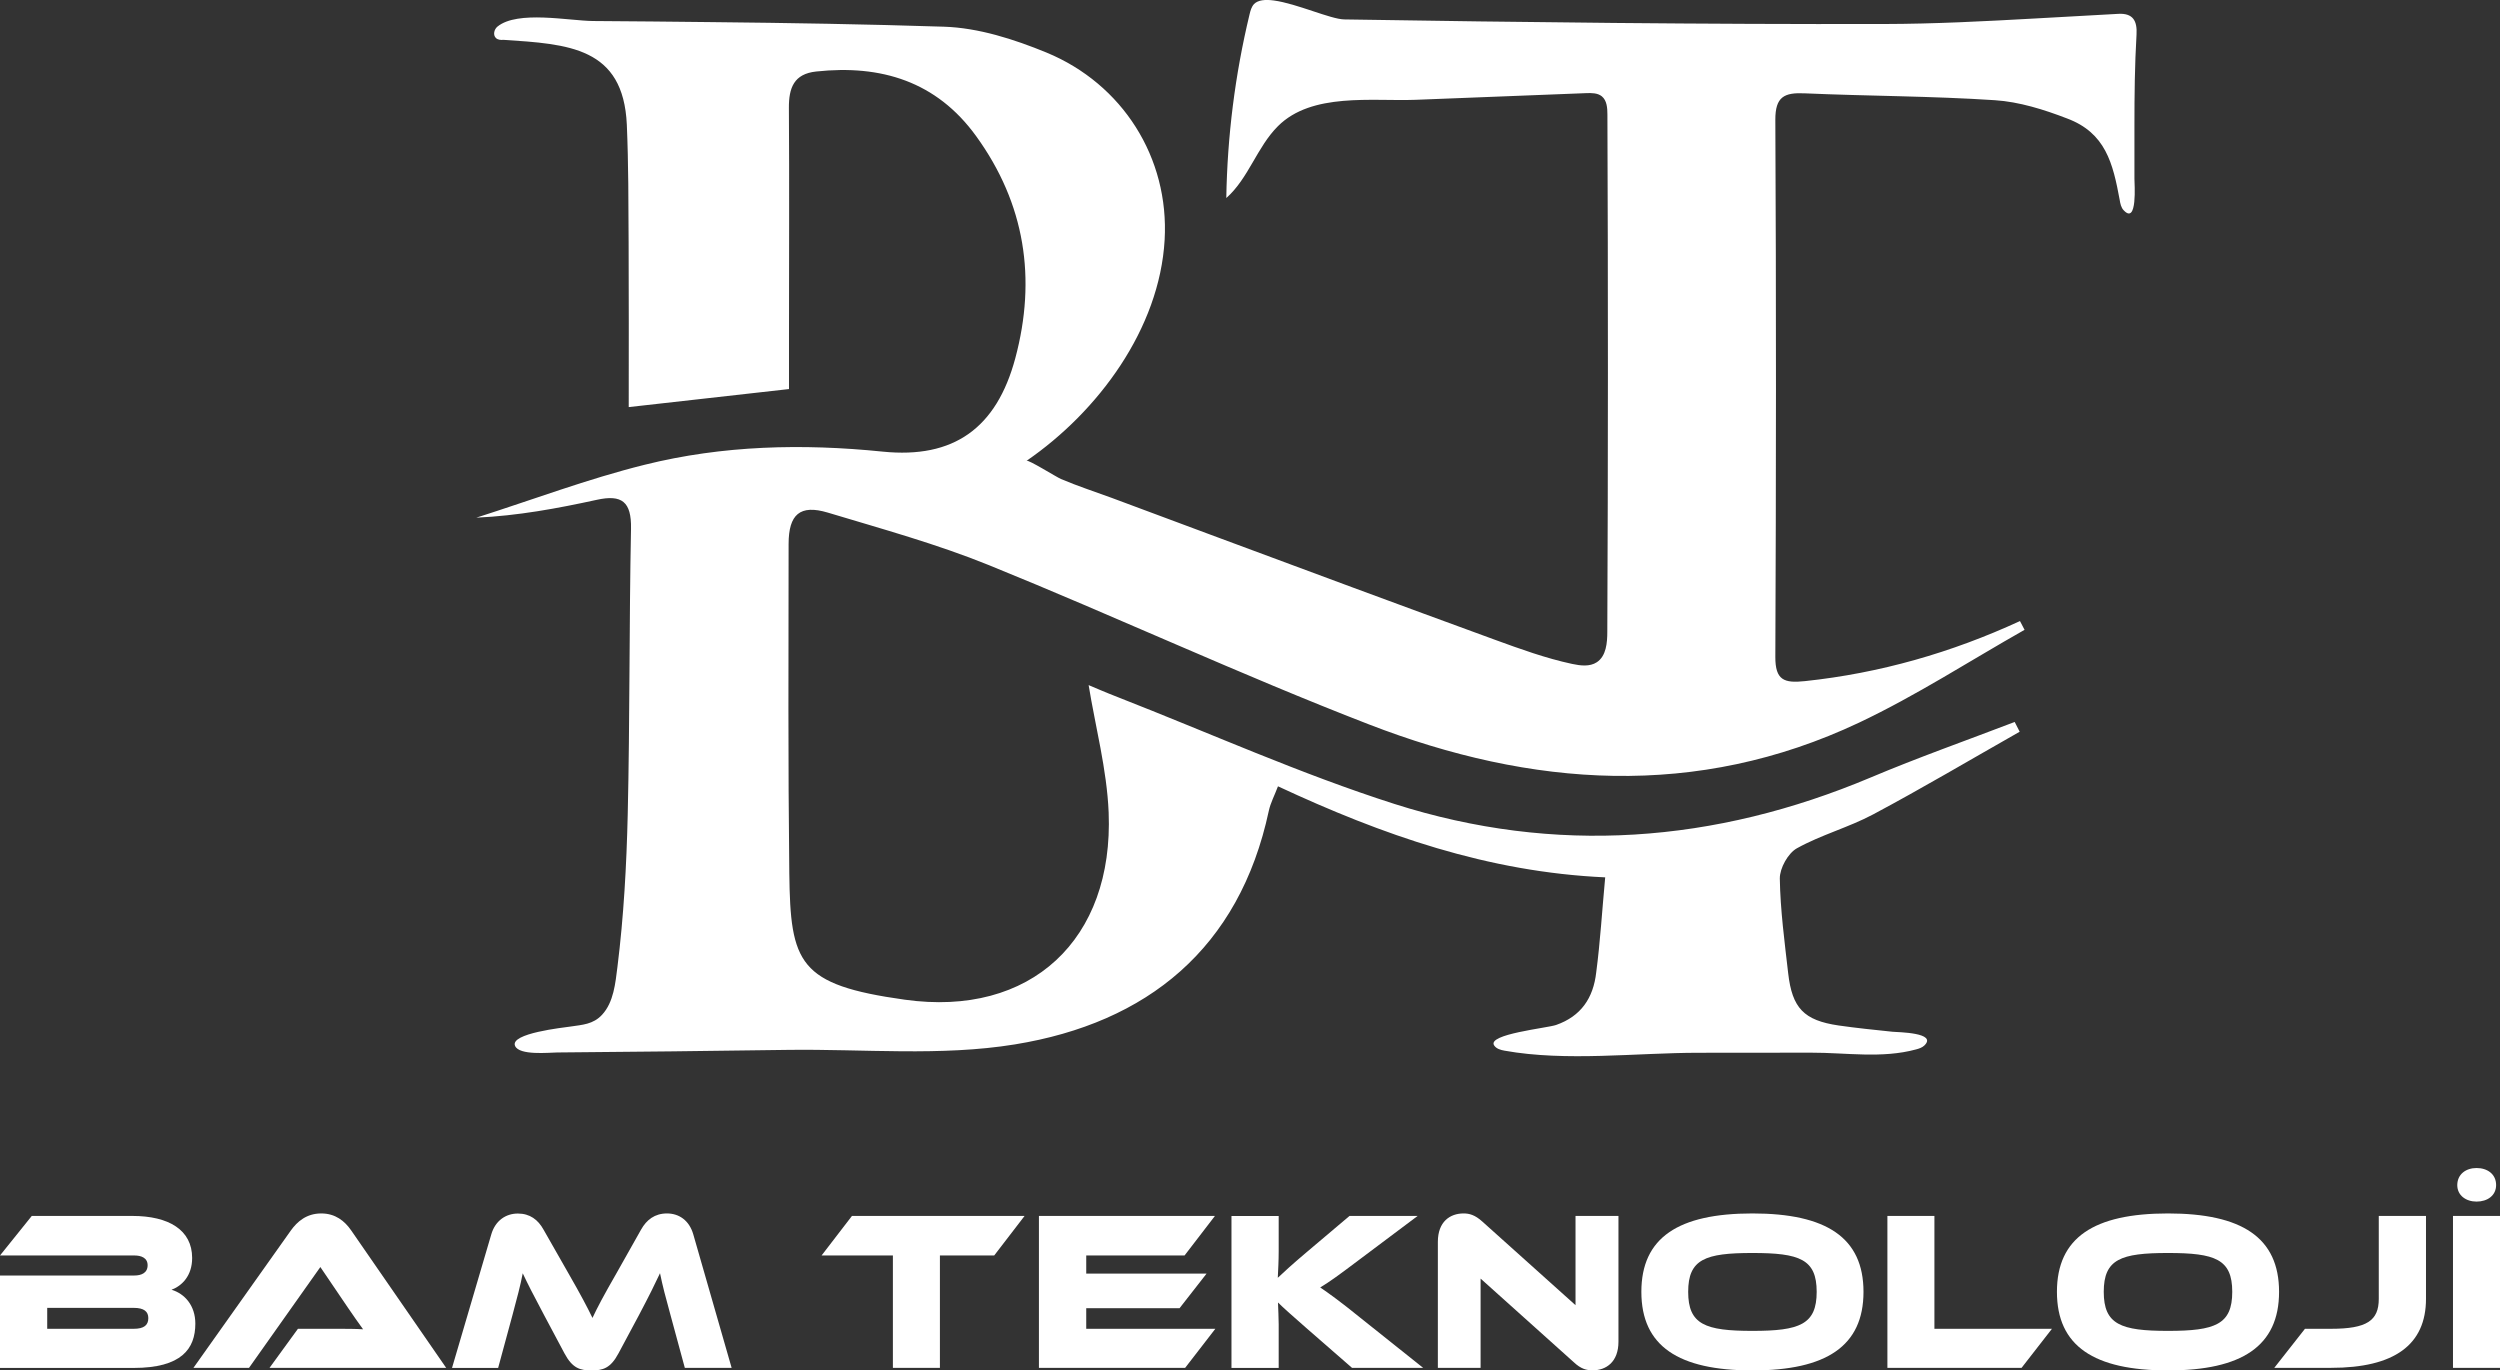
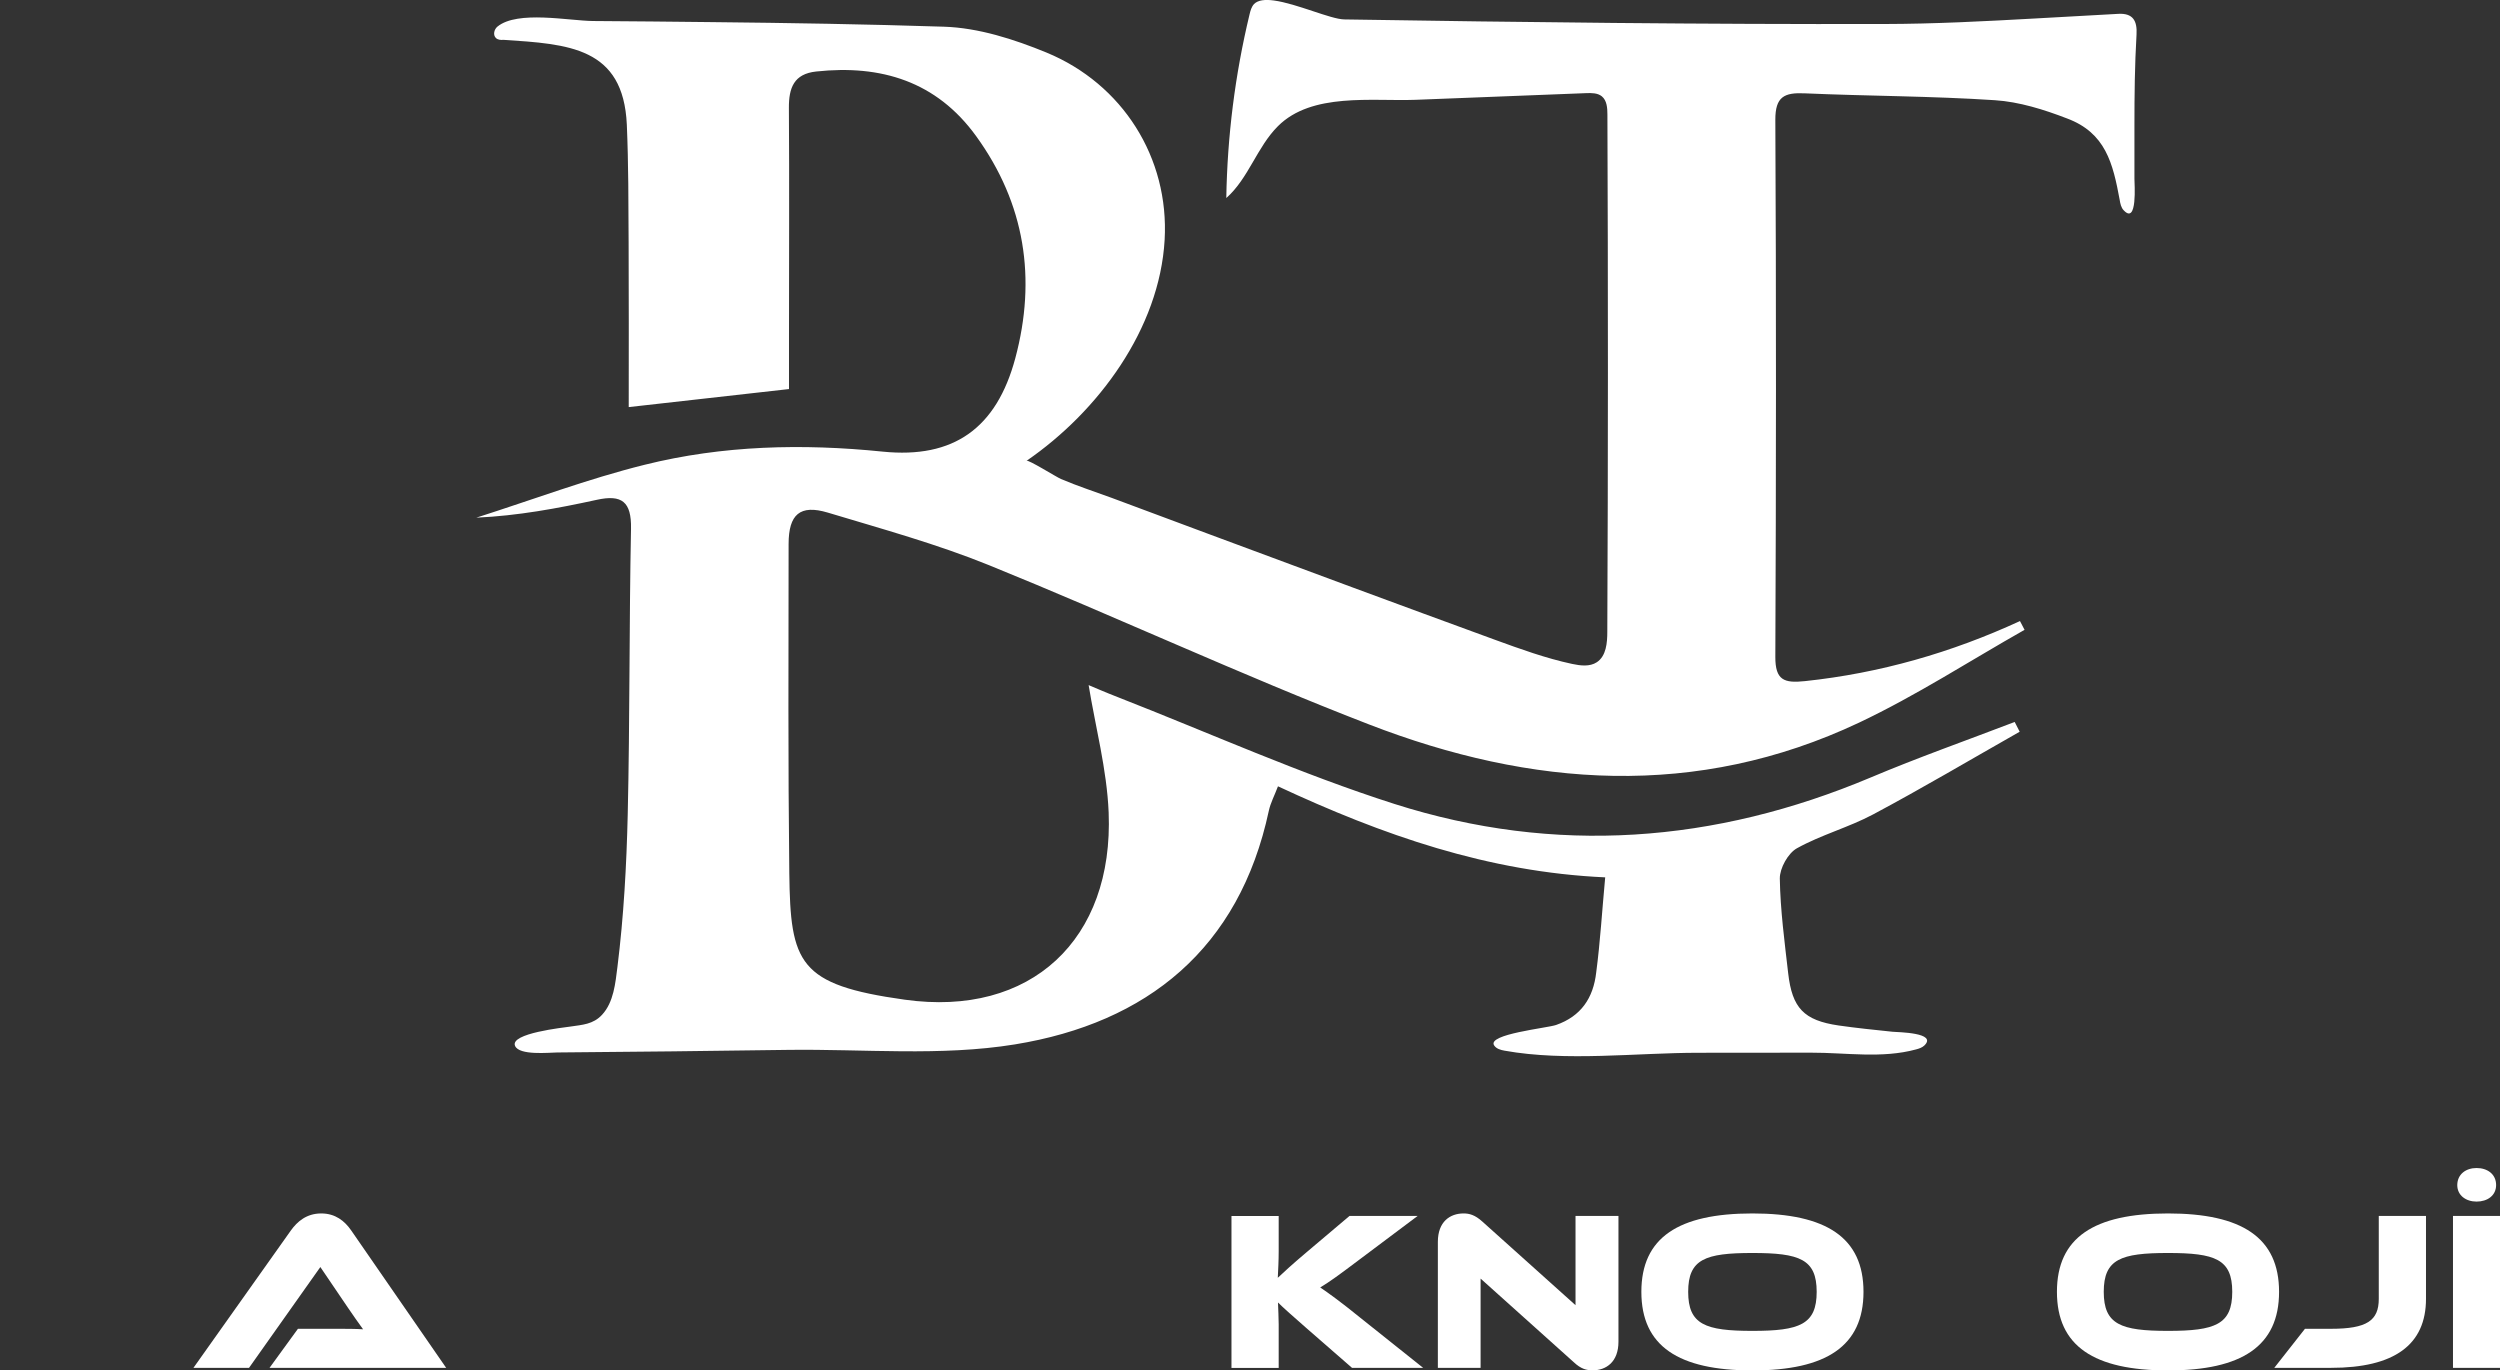
<svg xmlns="http://www.w3.org/2000/svg" version="1.1" id="Layer_1" x="0px" y="0px" viewBox="0 0 250.98 137.57" style="enable-background:new 0 0 250.98 137.57;" xml:space="preserve">
  <rect x="0" y="0" width="250.98" height="137.57" fill="#333333" stroke="none" />
  <style type="text/css">
	.st0{fill:#FFFFFF;}
</style>
  <g>
    <g>
      <path class="st0" d="M127.89,0.05c2.3,0.31,5.7,1.88,7.07,1.9c18.07,0.29,36.13,0.5,54.2,0.46c5.02-0.01,10.04-0.27,15.06-0.55    c2.82-0.16,5.63-0.31,8.45-0.47c1.48-0.08,1.9,0.72,1.82,2.08c-0.18,3.07-0.21,6.08-0.21,9.16c0,1.77,0,3.55,0,5.32    c0,0.47,0.32,4.66-1.08,3.16c-0.26-0.27-0.34-0.67-0.4-1.04c-0.68-3.68-1.41-6.73-5.29-8.18c-2.31-0.89-4.79-1.67-7.24-1.83    c-6.36-0.42-12.74-0.41-19.11-0.69c-2.02-0.09-2.94,0.33-2.93,2.66c0.09,17.97,0.08,35.94,0,53.91c-0.01,2.36,0.89,2.66,2.97,2.44    c7.54-0.8,14.71-2.86,21.59-6.03c0.15,0.29,0.31,0.59,0.46,0.88c-5.53,3.13-10.89,6.61-16.62,9.32    c-16.31,7.7-32.89,6.49-49.21,0.17c-12.85-4.97-25.36-10.8-38.13-15.98c-5.25-2.13-10.75-3.64-16.19-5.28    c-2.78-0.83-3.93,0.17-3.93,3.16c-0.01,11.01-0.06,22.03,0.07,33.04c0.11,9.06,0.92,11.21,11.58,12.7    c12.67,1.78,21-6.03,20.48-18.81c-0.18-4.31-1.33-8.59-2.01-12.77c0.55,0.23,1.74,0.75,2.96,1.22c9.23,3.61,18.32,7.7,27.74,10.71    c16.15,5.15,32.16,3.93,47.8-2.65c4.76-2.01,9.64-3.73,14.47-5.58c0.17,0.33,0.33,0.65,0.5,0.98c-4.9,2.78-9.74,5.65-14.71,8.3    c-2.46,1.31-5.22,2.05-7.65,3.4c-0.89,0.49-1.73,2-1.72,3.04c0.05,3.17,0.48,6.35,0.84,9.51c0.4,3.49,1.57,4.73,5.06,5.24    c1.8,0.26,3.6,0.44,5.41,0.63c0.55,0.05,4.55,0.08,3.2,1.38c-0.22,0.21-0.52,0.31-0.82,0.39c-3.44,0.94-7.05,0.32-10.56,0.33    c-3.76,0.01-7.51,0.01-11.27,0.01c-6.26,0-13.32,0.9-19.49-0.21c-0.4-0.07-0.83-0.19-1.05-0.53c-0.74-1.13,5.34-1.74,6.22-2.05    c2.49-0.87,3.74-2.69,4.03-5.29c0.4-3.03,0.58-6.1,0.9-9.53c-11.78-0.53-22.36-4.25-32.85-9.14c-0.35,0.93-0.75,1.67-0.92,2.46    c-2.96,13.84-12.22,21.29-25.49,23.45c-7.43,1.21-15.18,0.45-22.78,0.55c-7.72,0.11-15.45,0.2-23.17,0.26    c-0.85,0.01-3.81,0.32-4.23-0.66c-0.55-1.27,4.9-1.84,5.55-1.94c1.21-0.18,2.29-0.22,3.18-1.18c1.18-1.27,1.34-3.19,1.55-4.83    c0.63-5.06,0.91-10.18,1.03-15.29c0.22-9.56,0.14-19.13,0.33-28.69c0.05-2.69-0.91-3.45-3.44-2.89c-3.94,0.86-7.91,1.6-12.09,1.79    c5.63-1.79,11.18-3.89,16.9-5.31c7.83-1.95,15.83-2.14,23.89-1.32c7.14,0.73,11.44-2.36,13.32-9.38    c2.14-7.99,0.98-15.51-3.93-22.29c-3.98-5.5-9.55-7.19-16.06-6.49c-2.24,0.24-2.75,1.64-2.74,3.65c0.05,7.63,0.01,15.26,0.01,22.9    c0,1.63,0,3.27,0,5.33c-5.24,0.59-10.34,1.17-16.09,1.81c0-5.73,0.02-11.1-0.01-16.47c-0.02-3.96-0.01-7.92-0.18-11.88    c-0.35-7.8-5.86-8.09-12.39-8.52C50.27,4.03,49.98,4,49.79,3.82c-0.32-0.3-0.19-0.87,0.15-1.15c2.02-1.65,7.17-0.58,9.6-0.56    c3.96,0.03,7.92,0.06,11.89,0.11C79.2,2.3,86.99,2.43,94.76,2.68c3.47,0.11,7.05,1.26,10.31,2.6c7.62,3.15,12.32,10.55,11.85,18.8    c-0.51,8.93-6.67,17.24-13.86,22.18c0.19-0.13,2.98,1.63,3.46,1.83c1.66,0.71,3.4,1.27,5.08,1.89c3.28,1.22,6.57,2.45,9.85,3.67    c9.53,3.55,19.06,7.08,28.61,10.57c2.55,0.93,5.11,1.86,7.76,2.43c0.84,0.18,1.78,0.3,2.49-0.17c0.94-0.62,1.05-1.94,1.05-3.07    c0.08-17.3,0.08-34.61,0.01-51.91c0-0.66-0.05-1.41-0.56-1.83c-0.42-0.34-1.02-0.34-1.56-0.32c-5.72,0.23-11.43,0.45-17.15,0.67    c-4.38,0.16-10.4-0.75-13.8,2.64c-2.11,2.1-2.96,5.25-5.19,7.22c0.1-6.2,0.88-12.39,2.33-18.42c0.09-0.38,0.19-0.77,0.46-1.06    C126.3,0,127.02-0.07,127.89,0.05z" />
    </g>
    <g>
-       <path class="st0" d="M19.61,132.88c0,2.53-1.39,4.45-6.2,4.45H0v-9.28h13.5c0.68,0,1.32-0.25,1.32-1.03    c0-0.75-0.66-0.98-1.32-0.98H0l3.19-3.97h10.1c3.65,0,6,1.41,6,4.22c0,1.8-1.03,2.8-2.07,3.19    C18.53,129.87,19.61,131.05,19.61,132.88z M4.74,131.3v2.1h8.69c1.03,0,1.46-0.37,1.46-1.07c0-0.66-0.43-1.03-1.46-1.03H4.74z" />
      <path class="st0" d="M27.06,137.32l2.85-3.92h3.83c0.91,0,1.98,0,2.71,0.05c-0.41-0.55-1.05-1.48-1.55-2.21l-2.74-4.04    l-7.16,10.12h-5.58l9.78-13.79c0.64-0.89,1.57-1.71,3.05-1.71c1.41,0,2.35,0.75,3.01,1.71l9.53,13.79H27.06z" />
-       <path class="st0" d="M57.02,127.75c1.35,2.35,1.94,3.49,2.46,4.56c0.5-1.07,1.09-2.19,2.44-4.54l2.44-4.33    c0.55-0.98,1.37-1.62,2.6-1.62c1.19,0,2.23,0.68,2.64,2.1l3.85,13.4h-4.7l-1.44-5.31c-0.48-1.73-0.8-2.96-1.05-4.19    c-0.5,1.07-1.07,2.23-2.12,4.22l-2.05,3.83c-0.8,1.5-1.57,1.71-2.71,1.71c-1.14,0-1.91-0.21-2.71-1.71l-2.05-3.85    c-1.12-2.1-1.66-3.17-2.14-4.19c-0.23,1.21-0.57,2.48-1.03,4.19l-1.44,5.31h-4.63l3.94-13.4c0.41-1.41,1.48-2.1,2.67-2.1    c1.21,0,2.03,0.62,2.58,1.62L57.02,127.75z" />
-       <path class="st0" d="M102.86,122.07l-3.05,3.97h-5.45v11.28h-4.72v-11.28h-7.16l3.05-3.97H102.86z" />
-       <path class="st0" d="M122.01,133.4l-3.03,3.92H104.3v-15.25h17.67l-3.05,3.97h-9.87v1.82h12.08l-2.71,3.47h-9.37v2.07H122.01z" />
      <path class="st0" d="M142.87,137.32h-7.14l-4.6-4.01c-1.57-1.37-2.3-2.03-2.83-2.55c0.02,0.71,0.07,1.46,0.07,2.19v4.38h-4.74    v-15.25h4.74v3.53c0,0.93-0.05,1.87-0.09,2.67c0.59-0.55,1.41-1.32,2.8-2.49l4.4-3.72h6.84l-5.84,4.38    c-2.03,1.53-2.96,2.21-3.94,2.8c0.87,0.59,2.05,1.44,4.01,3.03L142.87,137.32z" />
      <path class="st0" d="M157.99,136.75l-9.35-8.39v8.96h-4.29v-12.65c0-2.03,1.23-2.85,2.58-2.85c0.57,0,1.14,0.14,1.89,0.82    l9.35,8.39v-8.96h4.31v12.63c0,2.03-1.23,2.87-2.6,2.87C159.29,137.57,158.72,137.44,157.99,136.75z" />
      <path class="st0" d="M187.08,129.69c0,5.45-3.74,7.89-11.15,7.89c-7.43,0-11.15-2.44-11.15-7.89s3.72-7.87,11.15-7.87    C183.34,121.82,187.08,124.24,187.08,129.69z M182.38,129.69c0-3.28-1.71-3.9-6.45-3.9s-6.45,0.62-6.45,3.9    c0,3.28,1.71,3.92,6.45,3.92S182.38,132.97,182.38,129.69z" />
-       <path class="st0" d="M206,133.4l-3.05,3.92h-13.47v-15.25h4.72v11.33H206z" />
      <path class="st0" d="M228.8,129.69c0,5.45-3.74,7.89-11.15,7.89c-7.43,0-11.15-2.44-11.15-7.89s3.72-7.87,11.15-7.87    C225.06,121.82,228.8,124.24,228.8,129.69z M224.1,129.69c0-3.28-1.71-3.9-6.45-3.9s-6.45,0.62-6.45,3.9    c0,3.28,1.71,3.92,6.45,3.92S224.1,132.97,224.1,129.69z" />
      <path class="st0" d="M234.02,133.4c3.6,0,4.79-0.82,4.79-3.01v-8.32h4.74v8.32c0,4.63-3.19,6.93-9.53,6.93h-5.7l3.08-3.92H234.02z    " />
      <path class="st0" d="M250.98,137.32h-4.72v-15.25h4.72V137.32z M248.63,117.26c1.09,0,1.96,0.62,1.96,1.71    c0,1.05-0.87,1.66-1.96,1.66c-1.07,0-1.94-0.62-1.94-1.66C246.7,117.88,247.56,117.26,248.63,117.26z" />
    </g>
  </g>
  <g>
</g>
  <g>
</g>
  <g>
</g>
  <g>
</g>
  <g>
</g>
  <g>
</g>
</svg>